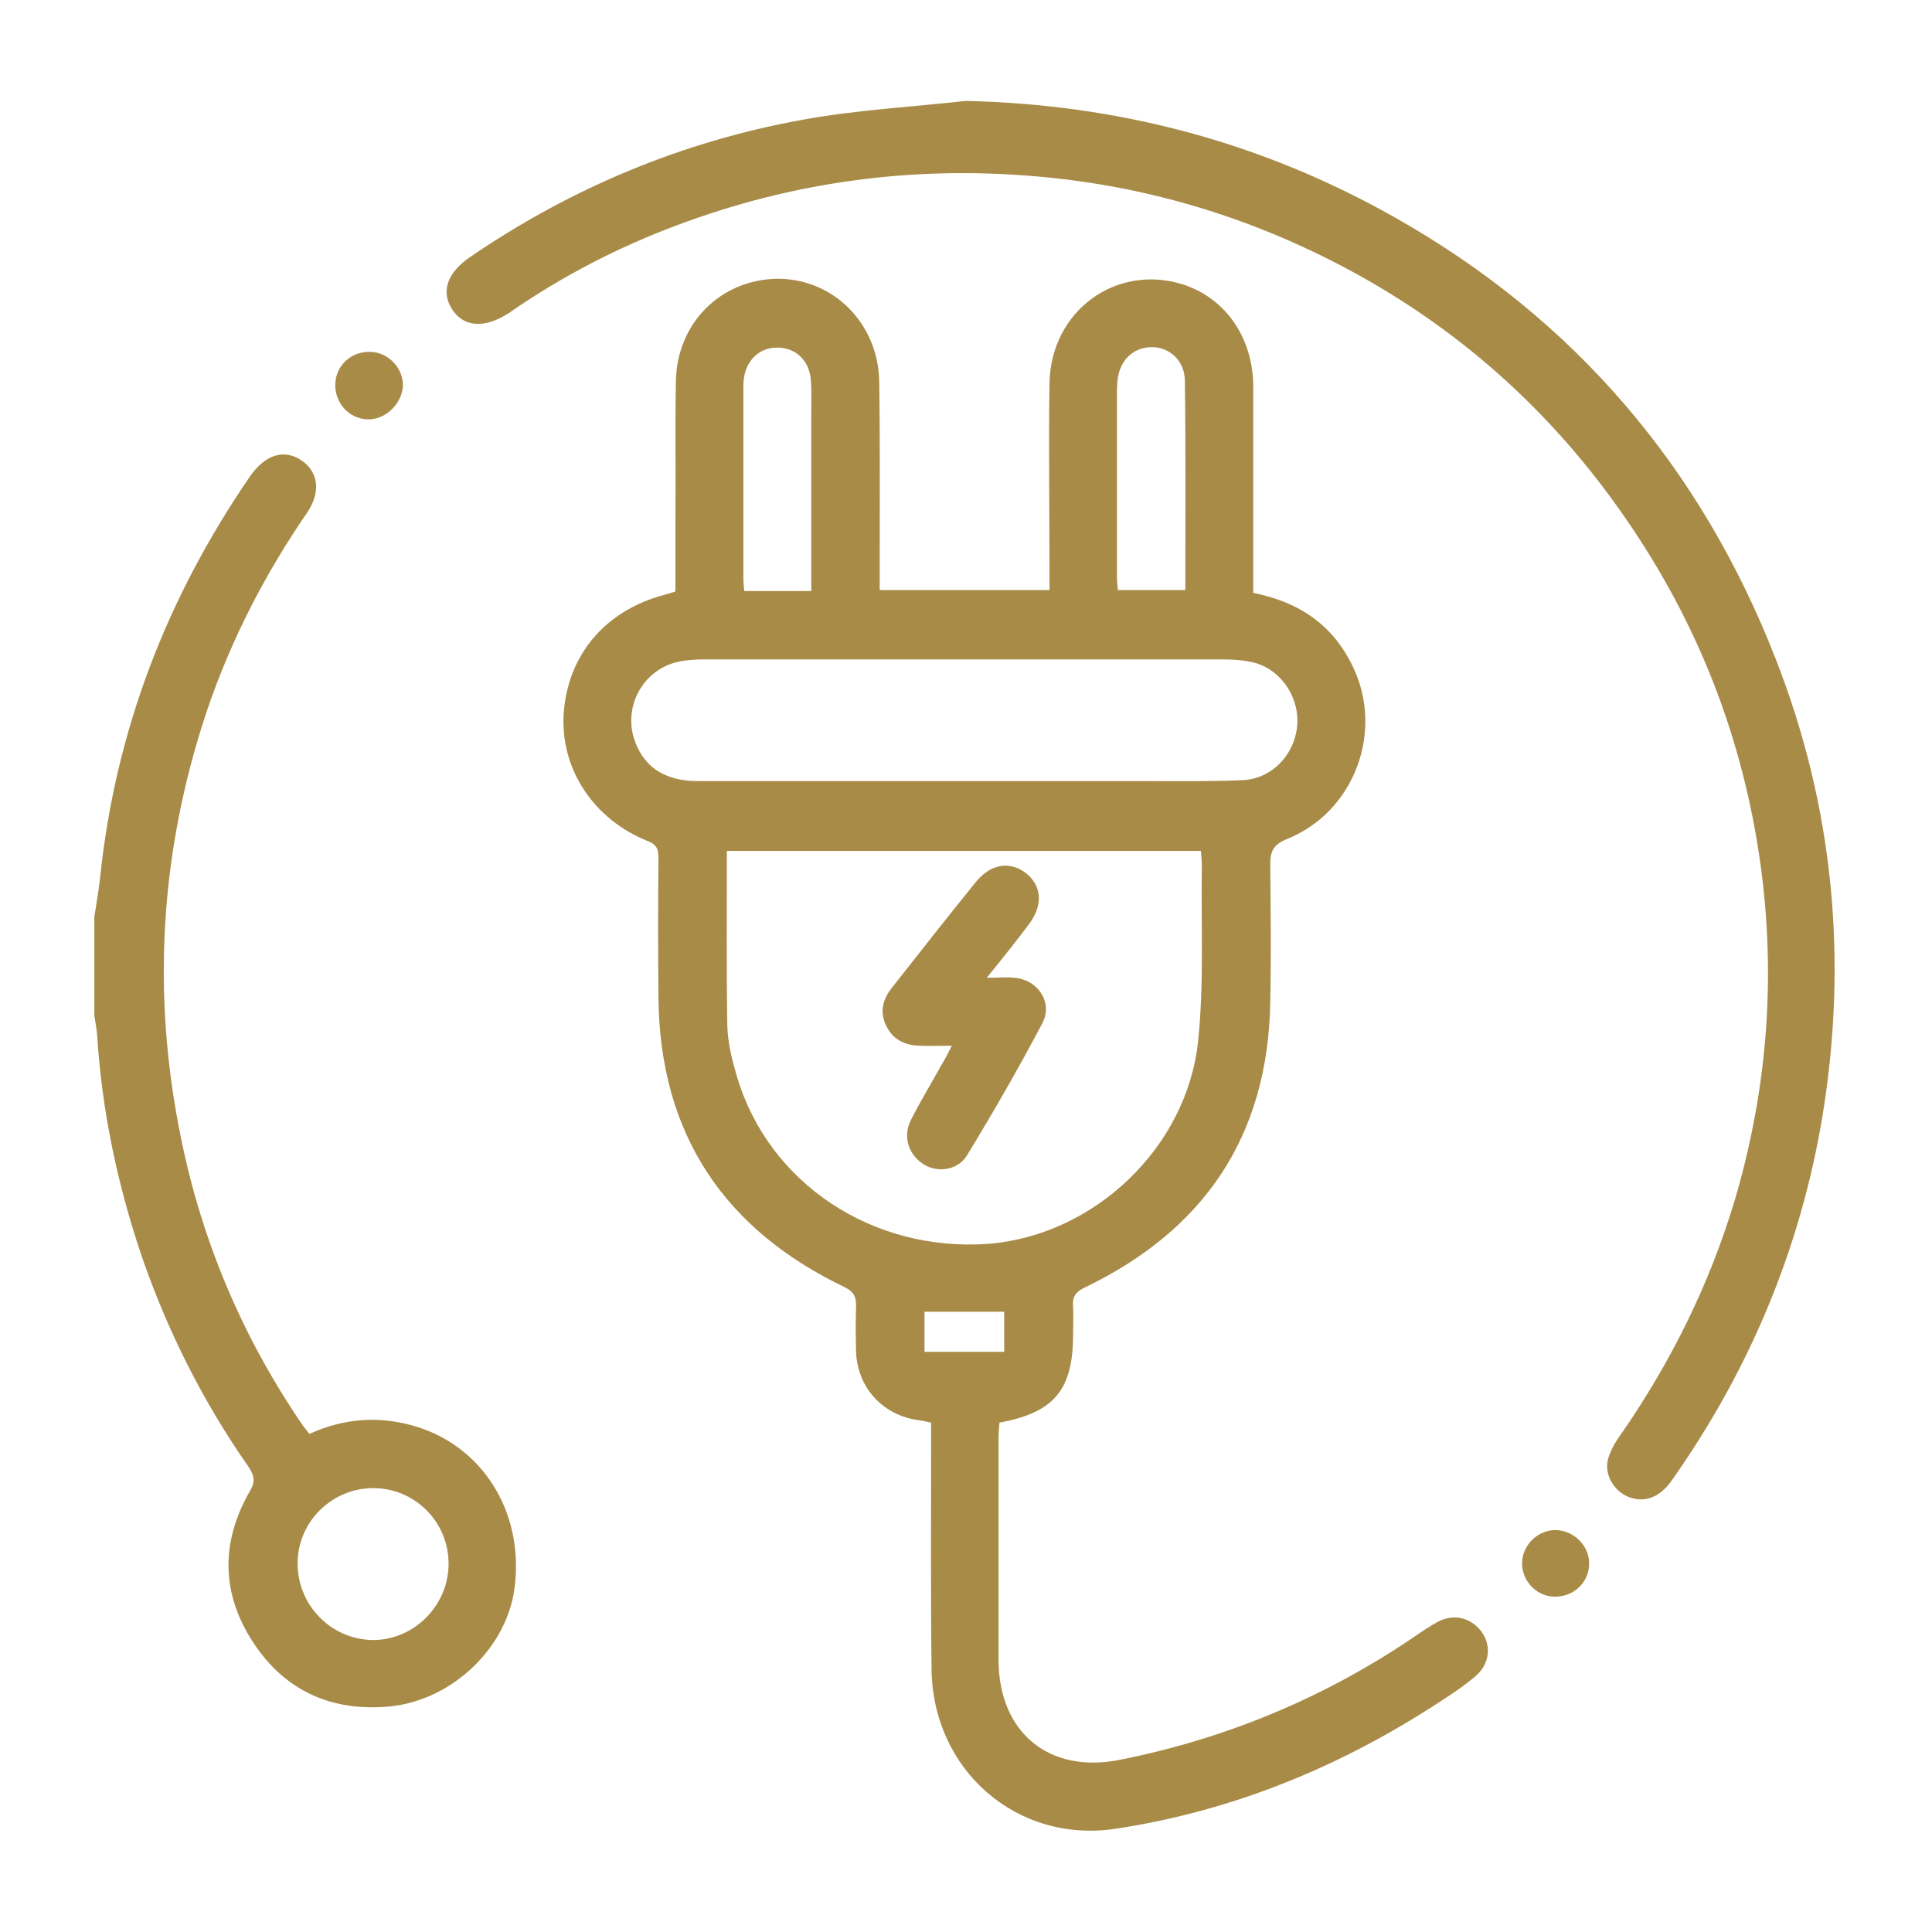
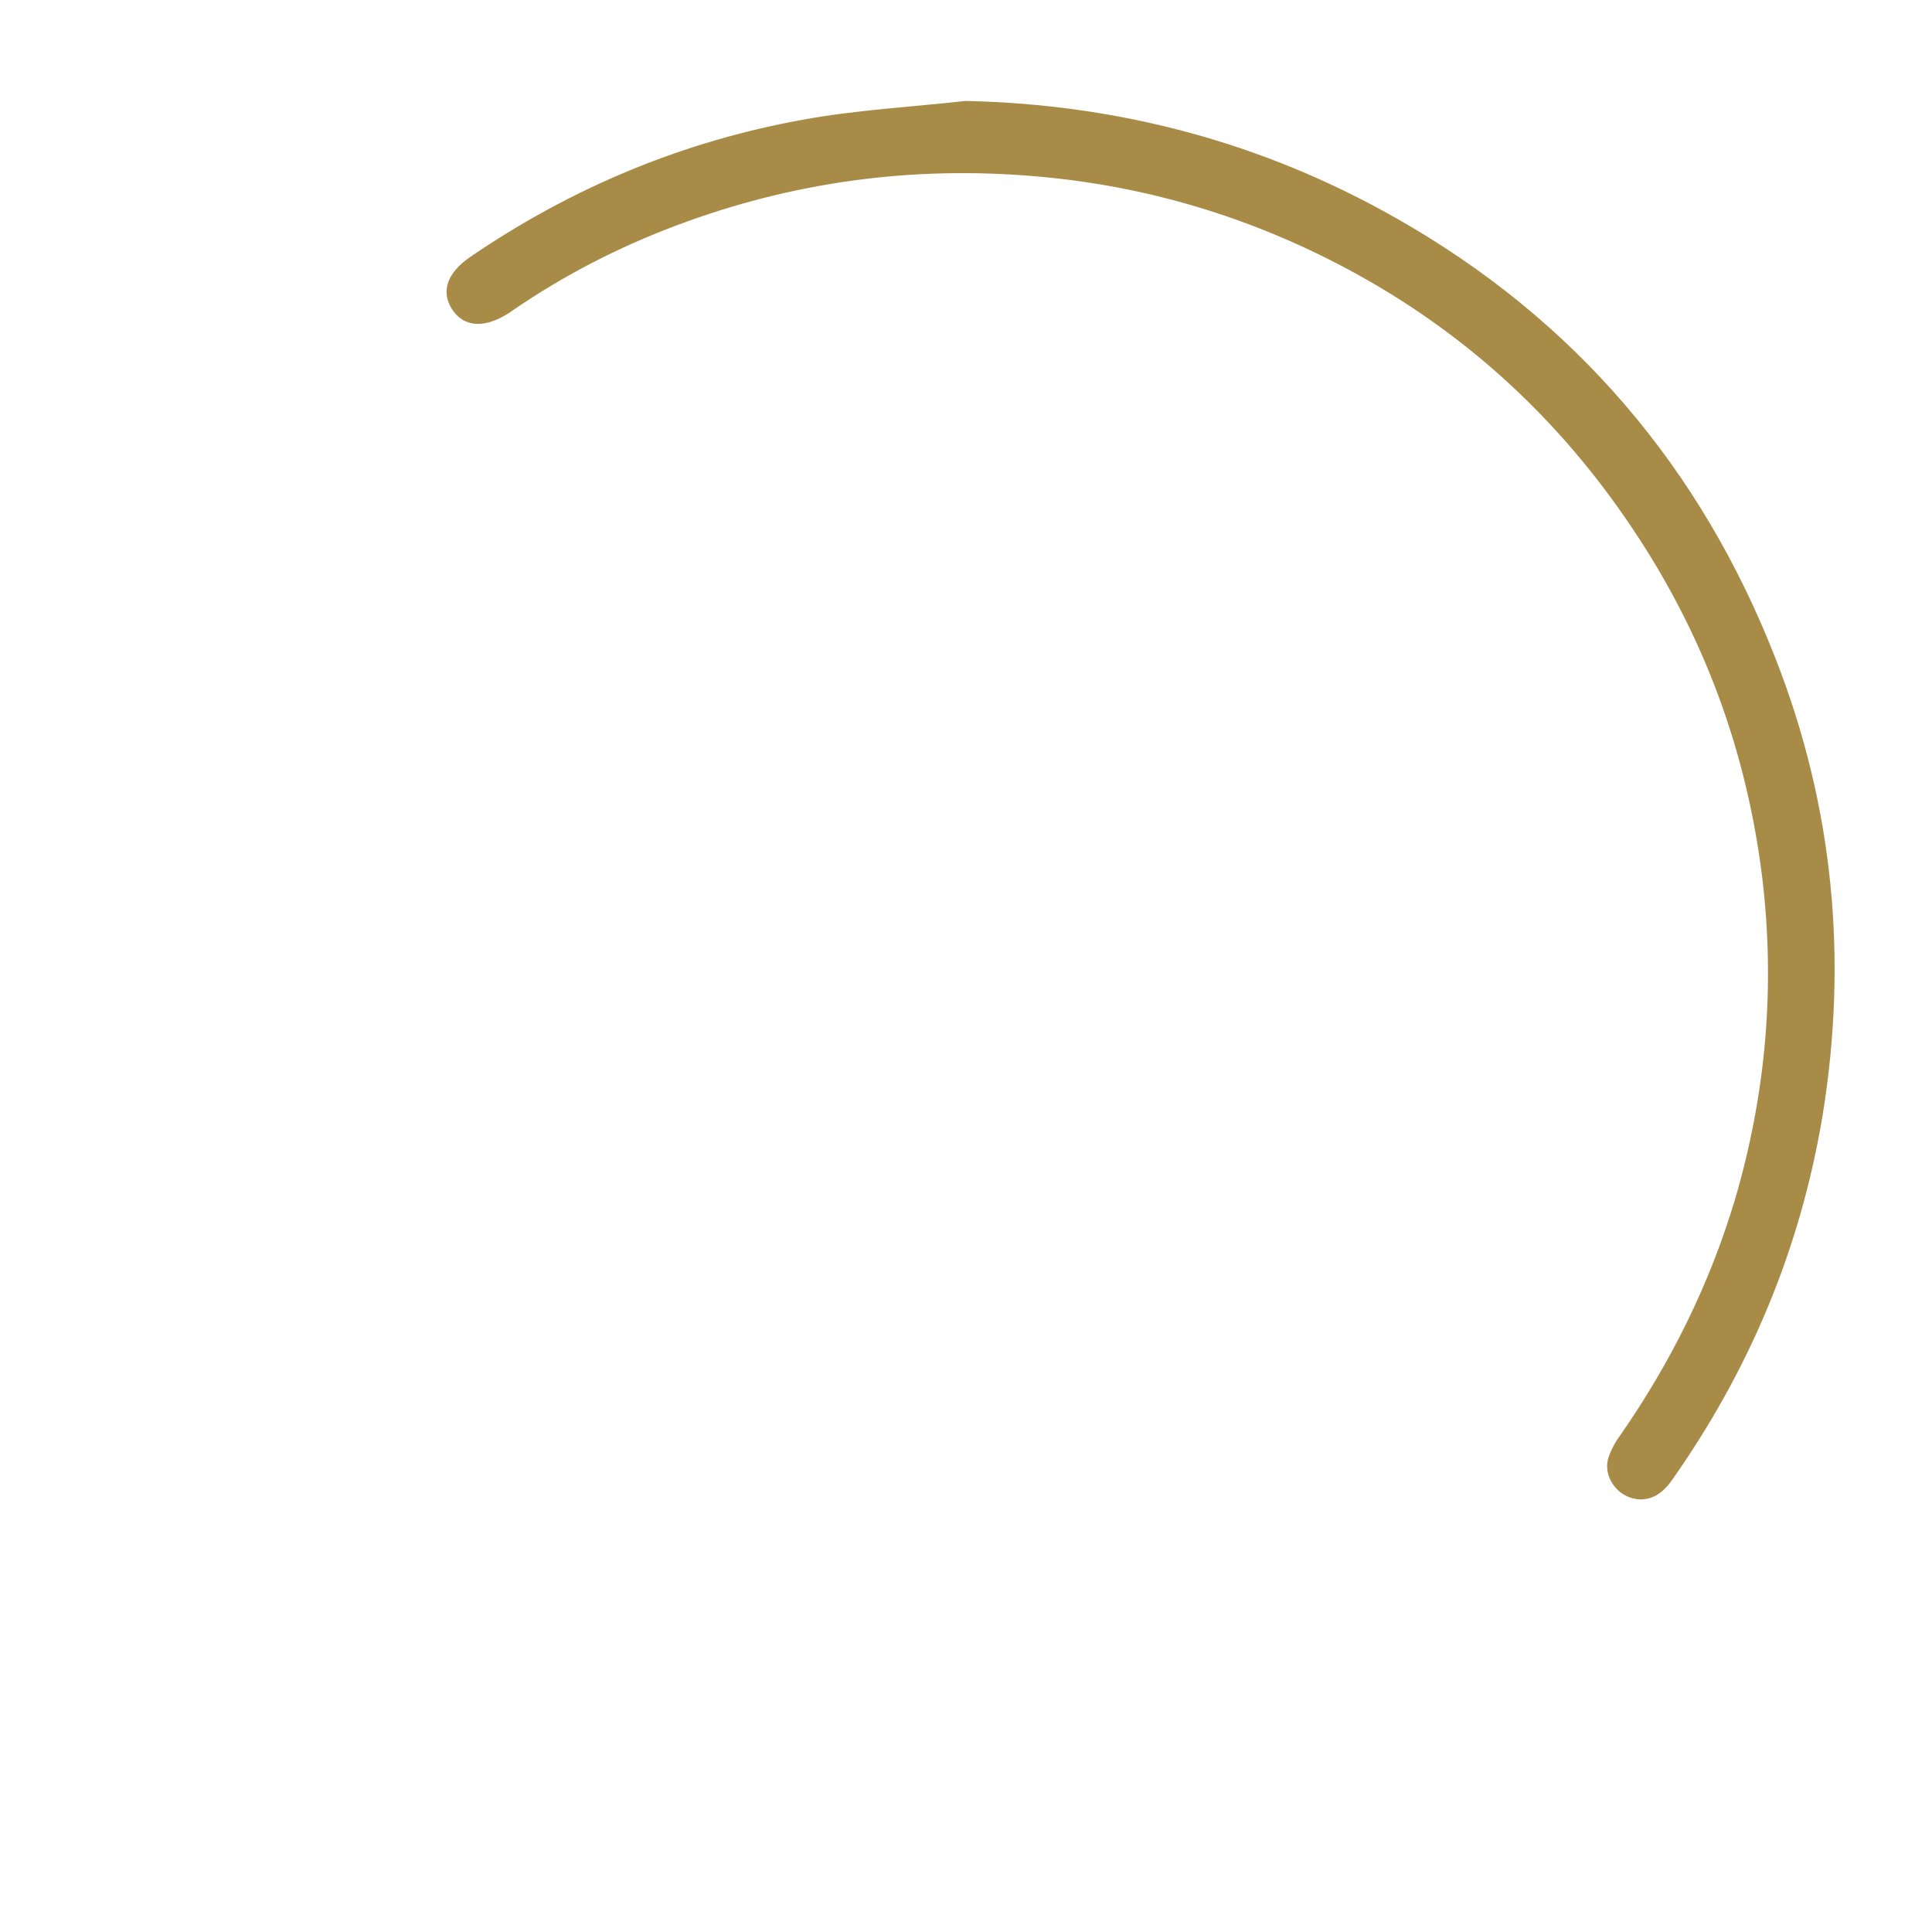
<svg xmlns="http://www.w3.org/2000/svg" id="_Слой_1" x="0px" y="0px" viewBox="0 0 409.6 409.6" style="enable-background:new 0 0 409.6 409.6;" xml:space="preserve">
  <style type="text/css"> .st0{fill:#A88B47;} </style>
-   <path class="st0" d="M88.4,302.5c-7.8-2.4-15.3-1.9-22.8,1.5c-0.5-0.6-0.9-1.1-1.2-1.5c-12.8-18.6-21.5-39-26-61.1 c-6.3-30.6-4.5-60.8,5.4-90.5c5.1-15.1,12.3-29.1,21.3-42.2c3-4.4,2.4-8.7-1.2-11.1c-3.7-2.5-7.7-1.2-10.9,3.4 c-17.7,25.8-28.6,54.1-31.8,85.3c-0.3,2.7-0.8,5.4-1.2,8.1v20.9c0.2,1.4,0.5,2.8,0.6,4.2c1,16,4.3,31.6,9.4,46.7 c5.5,16,13,30.9,22.7,44.8c1.2,1.8,1.5,3.1,0.3,5.1c-6.3,10.9-6.1,21.9,0.8,32.3c6.7,10.1,16.5,14.5,28.7,13.4 c13.6-1.3,25.5-12.9,26.7-26.1C110.8,320.2,102.2,306.8,88.4,302.5L88.4,302.5z M78.9,347.7c-8.9-0.2-16-7.6-15.8-16.6 c0.2-8.8,7.6-15.8,16.4-15.6c8.8,0.2,15.8,7.5,15.6,16.4C94.9,340.6,87.6,347.8,78.9,347.7z" />
-   <path class="st0" d="M304.9,343.8c-1.7,0.9-3.3,2-4.9,3.1c-19.1,13-40,21.7-62.6,26.2c-15,3-25.6-5.8-25.7-21c0-15.7,0-31.5,0-47.2 c0-1.1,0.1-2.3,0.2-3.3c11.6-2.1,15.6-7,15.6-18.6c0-2,0.1-4.1,0-6.1c-0.2-2.1,0.7-3.1,2.6-4c25.1-12.1,38.6-31.9,39.2-60 c0.2-9.8,0.1-19.7,0-29.5c0-2.9,0.6-4.3,3.5-5.5c14.3-5.7,20.7-22.8,14-36.6c-4.2-8.8-11.4-13.7-21.1-15.6v-4.3 c0-13.2,0-26.4,0-39.6c-0.1-10.2-5.8-18.4-14.6-21.4c-14.3-4.7-28.3,5.4-28.6,20.8c-0.2,13.3,0,26.7,0,40v3.9h-36c0-1.6,0-2.9,0-4.2 c0-13.3,0.1-26.7-0.1-40c-0.2-12.4-9.8-21.9-21.7-21.8c-11.9,0.2-21.2,9.4-21.4,21.7c-0.2,9.6,0,19.2-0.1,28.8c0,5.3,0,10.5,0,15.8 c-0.9,0.3-1.6,0.5-2.3,0.7c-12.6,3.3-20.6,12.8-21.4,25.3c-0.7,11.6,6.3,22.3,17.8,26.9c2.1,0.8,2.3,1.9,2.3,3.8 c-0.1,9.9-0.1,19.7,0,29.5c0.3,28.7,13.8,49,39.5,61.3c1.8,0.9,2.4,1.9,2.4,3.8c-0.1,3.4-0.1,6.7,0,10.1c0.4,7.6,5.8,13.3,13.3,14.3 c0.8,0.1,1.6,0.3,2.6,0.5c0,1.5,0,2.8,0,4.1c0,16.1-0.1,32.2,0.1,48.3c0.3,21.3,18.1,36.9,39.1,33.7c25-3.8,48-13.3,69.1-27.2 c2.5-1.6,5-3.3,7.3-5.3c2.9-2.6,3.2-6.5,1-9.4C311.7,342.9,308.2,342.1,304.9,343.8L304.9,343.8z M236.9,80.8 c0.4-4.3,3.2-7.1,7.1-7.2c3.9-0.1,7.1,2.8,7.2,7c0.2,14.7,0.1,29.5,0.1,44.5H237c-0.1-1.1-0.2-2-0.2-3c0-13.2,0-26.4,0-39.6 C236.9,82.1,236.8,81.5,236.9,80.8z M157.7,80.3c0.5-4,3.4-6.7,7.2-6.6c3.8,0,6.7,2.8,7,6.8c0.2,2.4,0.1,4.8,0.1,7.2 c0,11.2,0,22.3,0,33.5v4.1h-14.2c-0.1-0.9-0.2-1.8-0.2-2.8c0-13.3,0-26.6,0-40C157.6,81.8,157.6,81,157.7,80.3L157.7,80.3z M134.3,156.2c-2-7.2,2.6-14.7,10-16c1.6-0.3,3.3-0.4,5-0.4c36.7,0,73.5,0,110.2,0c2.2,0,4.6,0.2,6.8,0.8c5.6,1.7,9.3,7.6,8.7,13.4 c-0.6,6.1-5.4,11.1-11.5,11.4c-6.7,0.3-13.4,0.2-20.2,0.2c-13,0-25.9,0-38.9,0c-18.7,0-37.5,0-56.2,0 C140.8,165.7,136.1,162.4,134.3,156.2L134.3,156.2z M156.2,228.1c-1-3.4-1.9-7-2-10.6c-0.2-12.2-0.1-24.5-0.1-37.1h100.5 c0.1,1.2,0.2,2.2,0.2,3.3c-0.2,12.4,0.5,24.8-0.8,37.1c-2.4,22.6-22.1,41.1-44.4,42.9C185,265.5,162.9,250.9,156.2,228.1 L156.2,228.1z M196,286.6v-8.5h16.9v8.5H196z" />
  <path class="st0" d="M376.5,139.8c-15.8-40.6-42.6-72.1-80.6-93.6c-28.2-16-58.7-24.1-91.2-24.8c-11.6,1.3-23.2,1.9-34.6,4 c-25.4,4.6-48.9,14.4-70.3,29c-4.9,3.3-6.4,7.3-4,11.1c2.4,3.8,6.7,4.2,11.7,1.1c0.4-0.2,0.8-0.5,1.2-0.8 c10.8-7.4,22.4-13.4,34.7-18c24.7-9.3,50.2-12.7,76.4-10.4c23.2,2,45.2,8.6,65.8,19.6c24.9,13.3,45,31.8,60.6,55.2 c15,22.4,24.1,47,27.4,73.8c2.8,23.2,0.8,46-5.8,68.4c-5.4,18-13.6,34.5-24.3,49.9c-1.1,1.5-2.1,3.3-2.6,5.1 c-0.8,3.2,1.2,6.6,4.2,7.9c3.4,1.4,6.7,0.3,9.3-3.4c16.5-23.4,27.3-49.1,32-77.4C391.8,203.3,388.7,171,376.5,139.8L376.5,139.8z" />
-   <path class="st0" d="M77.8,88.9c3.7,0.2,7.2-3,7.6-6.8c0.3-3.7-2.8-7.3-6.7-7.5c-4-0.2-7.3,2.6-7.6,6.5 C70.8,85.2,73.8,88.7,77.8,88.9L77.8,88.9z" />
-   <path class="st0" d="M330.1,324.4c-3.8-0.2-7.2,2.9-7.4,6.7c-0.2,3.8,2.8,7.2,6.6,7.4c4.1,0.2,7.5-2.8,7.6-6.8 C337.1,328,333.9,324.6,330.1,324.4L330.1,324.4z" />
-   <path class="st0" d="M221,216.9c2.3-4.4-1-9.2-5.9-9.6c-1.6-0.2-3.3,0-5.9,0c3.4-4.2,6.2-7.7,8.9-11.3c3.1-4.1,2.8-8.2-0.6-10.9 c-3.4-2.6-7.5-2-10.7,2c-6,7.4-11.8,14.8-17.7,22.3c-1.9,2.4-2.7,5.1-1.2,8.1c1.4,2.9,3.9,4.1,7,4.2c2.1,0.1,4.2,0,6.9,0 c-0.9,1.7-1.4,2.8-2.1,3.9c-2.2,4-4.6,7.9-6.6,11.9c-1.8,3.6-0.4,7.4,2.8,9.4c3,1.8,7.3,1.2,9.2-2.1 C210.7,235.6,216,226.4,221,216.9L221,216.9z" />
</svg>